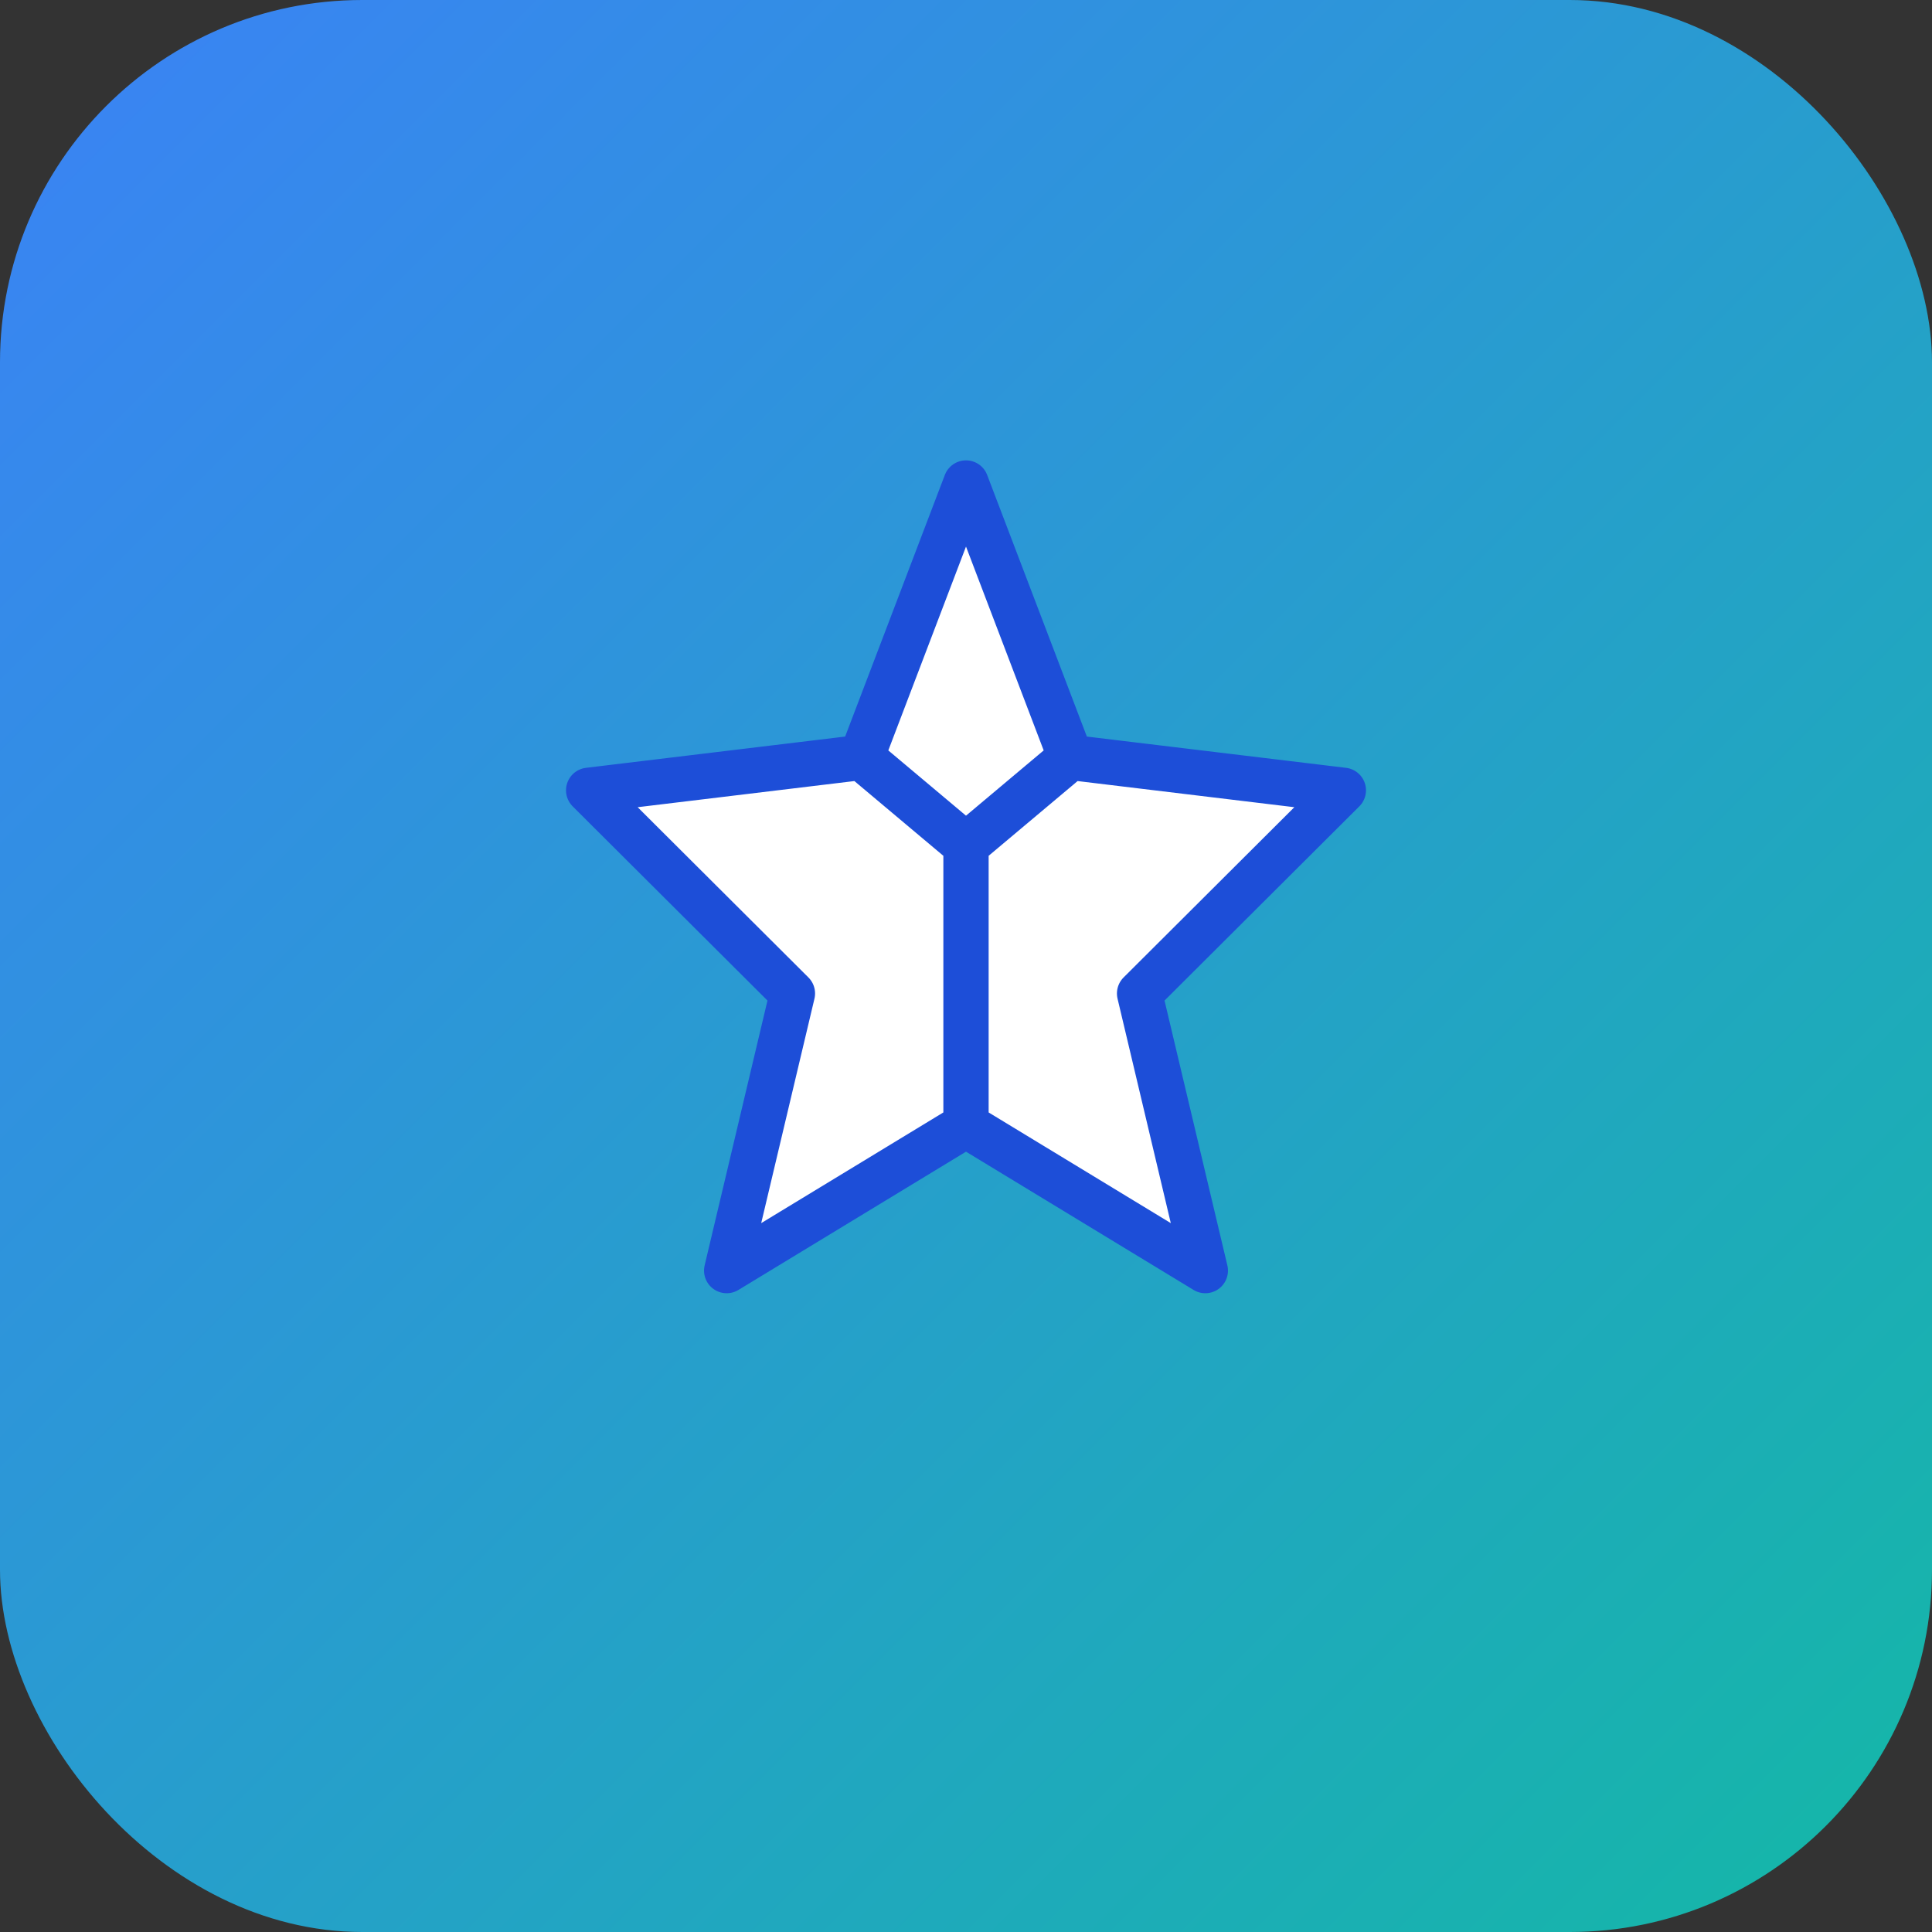
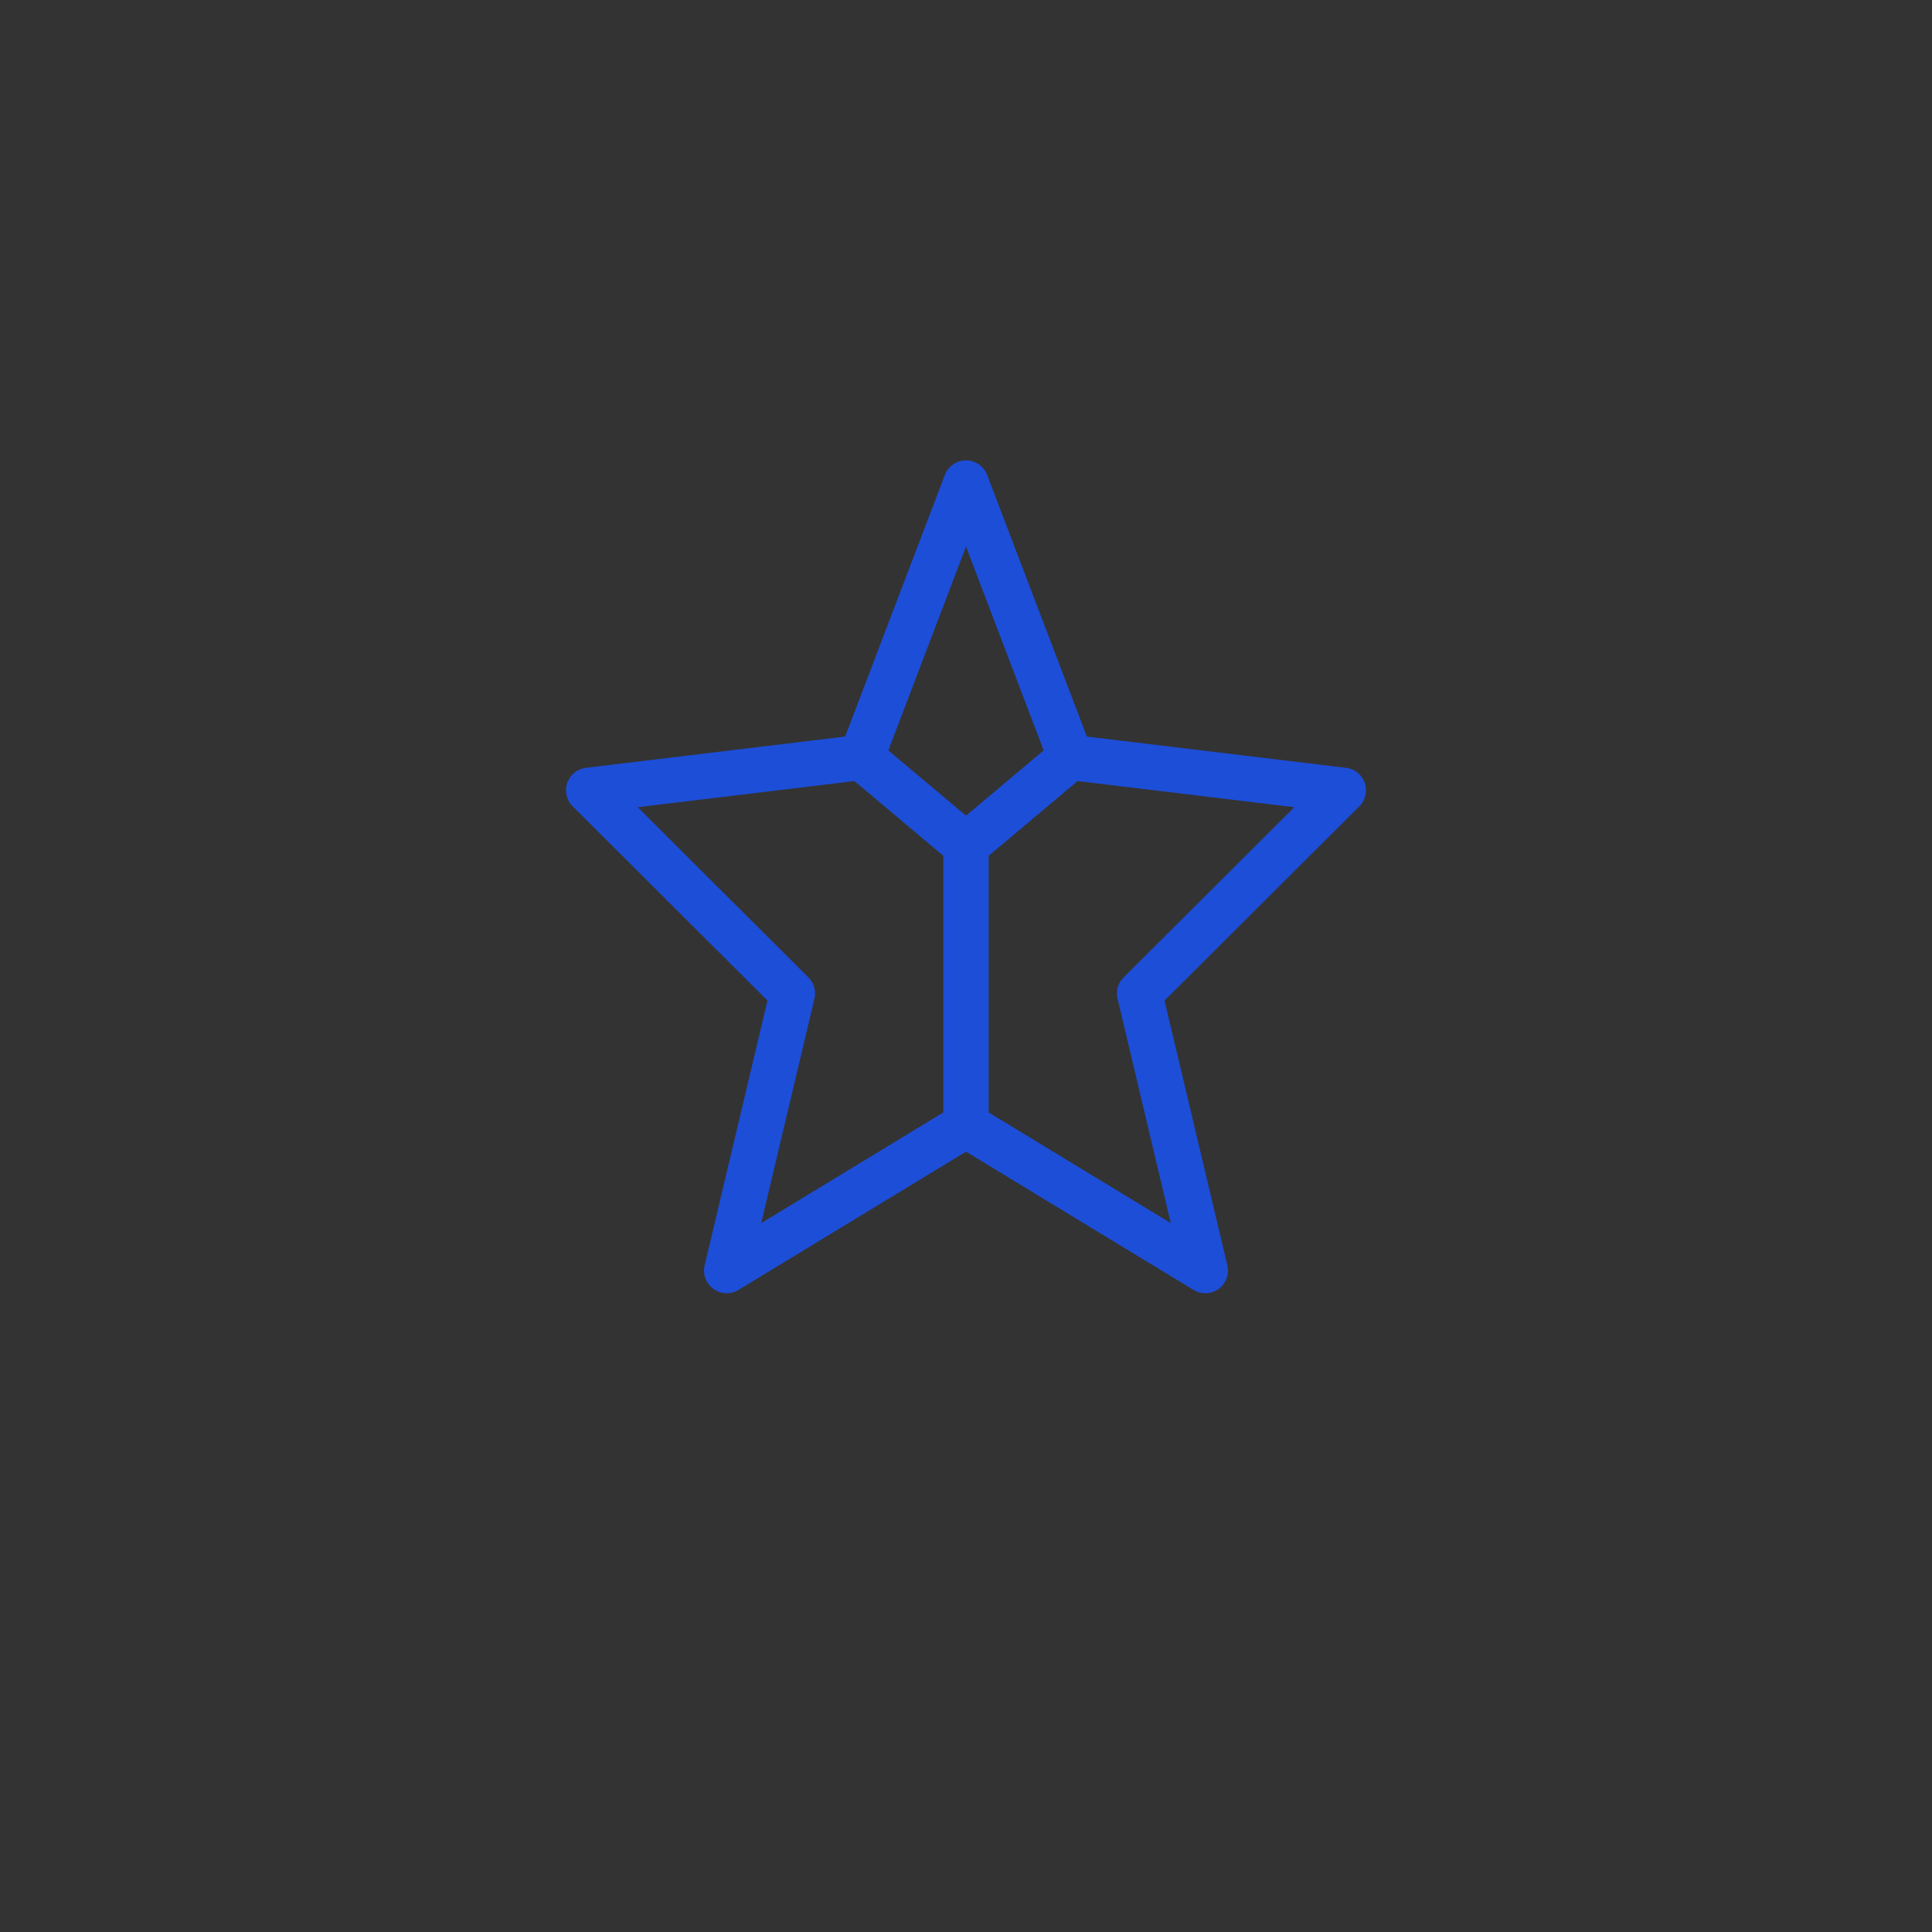
<svg xmlns="http://www.w3.org/2000/svg" width="64" height="64" viewBox="0 0 64 64" fill="none">
  <rect x="0" y="0" width="64" height="64" fill="#333333" stroke="none" />
-   <rect width="64" height="64" rx="12" fill="url(#paint0_linear_42_2)" />
-   <path d="M32 16L35.464 25.09L44.5 26.18L37.75 32.91L39.928 42.09L32 37.273L24.072 42.09L26.25 32.91L19.5 26.18L28.536 25.09L32 16Z" fill="white" />
  <path d="M28.536 25.09L32 16L35.464 25.09L44.5 26.18L37.75 32.91L39.928 42.09L32 37.273M32 37.273L24.072 42.09L26.25 32.91L19.5 26.18L28.536 25.09M32 37.273V28M32 28L28.536 25.09M32 28L35.464 25.09" stroke="#1D4ED8" stroke-width="1.5" stroke-linecap="round" stroke-linejoin="round" />
  <defs>
    <linearGradient id="paint0_linear_42_2" x1="0" y1="0" x2="64" y2="64" gradientUnits="userSpaceOnUse">
      <stop stop-color="#3B82F6" />
      <stop offset="1" stop-color="#14B8A6" />
    </linearGradient>
  </defs>
</svg>